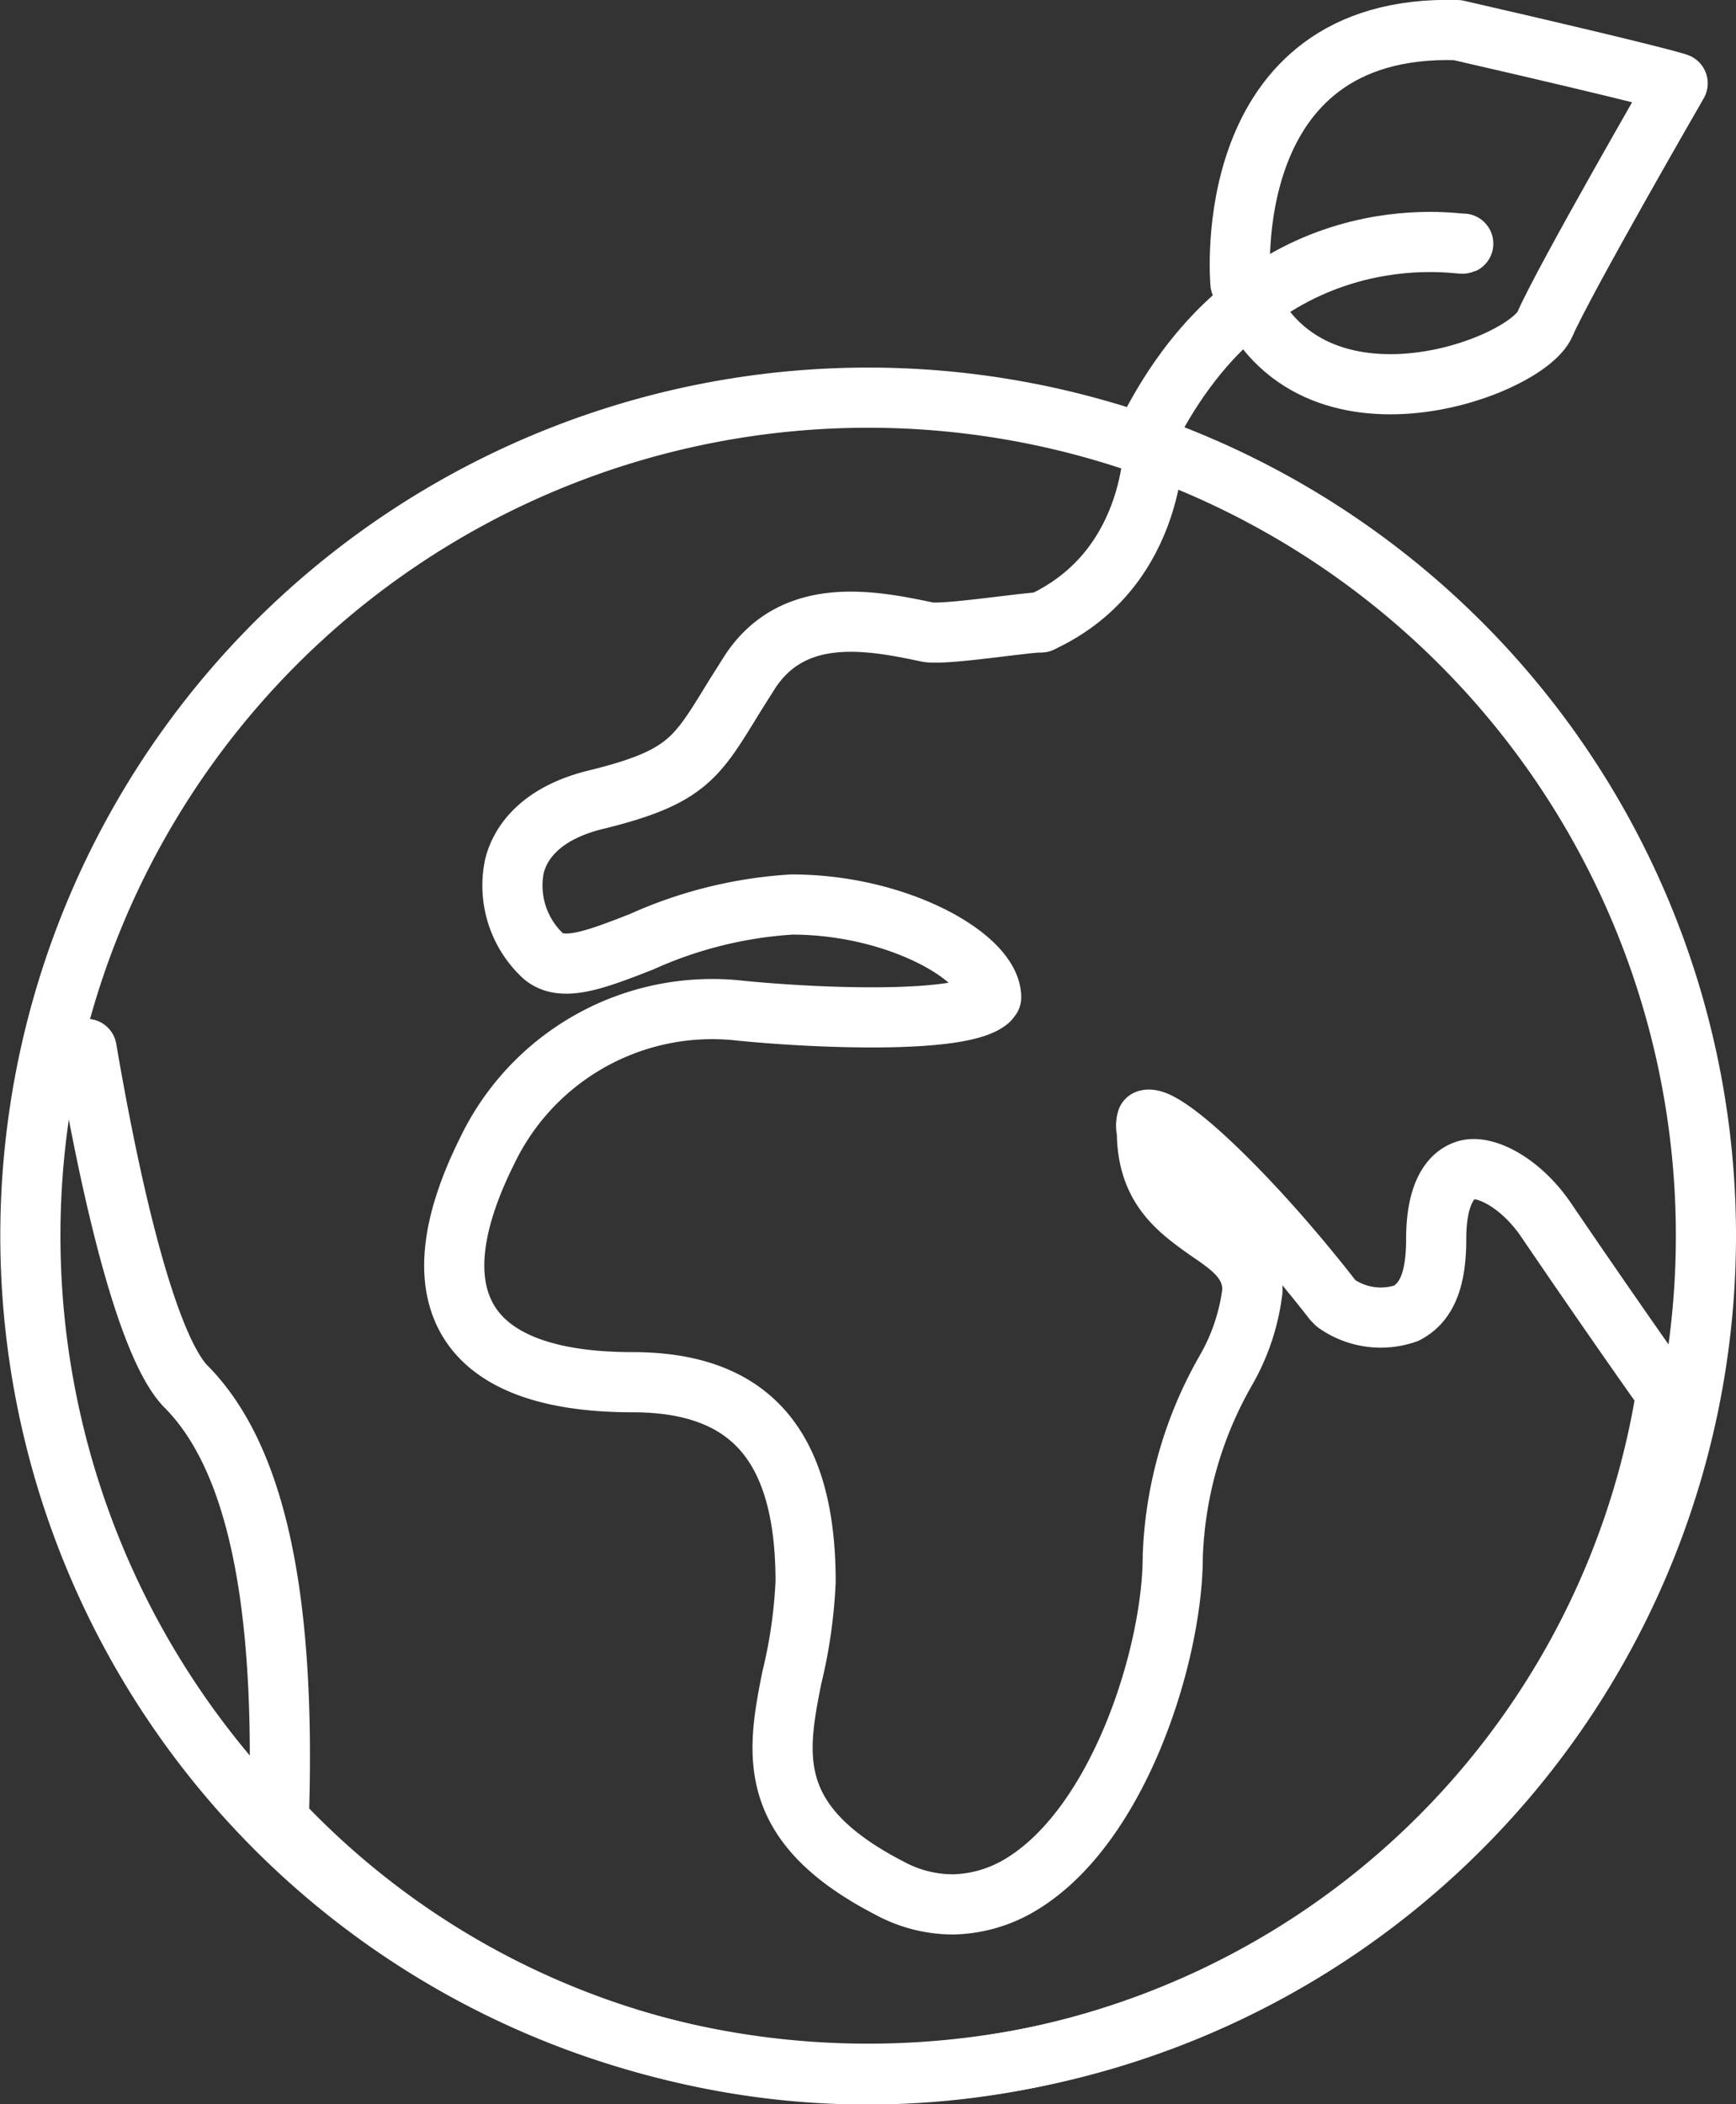
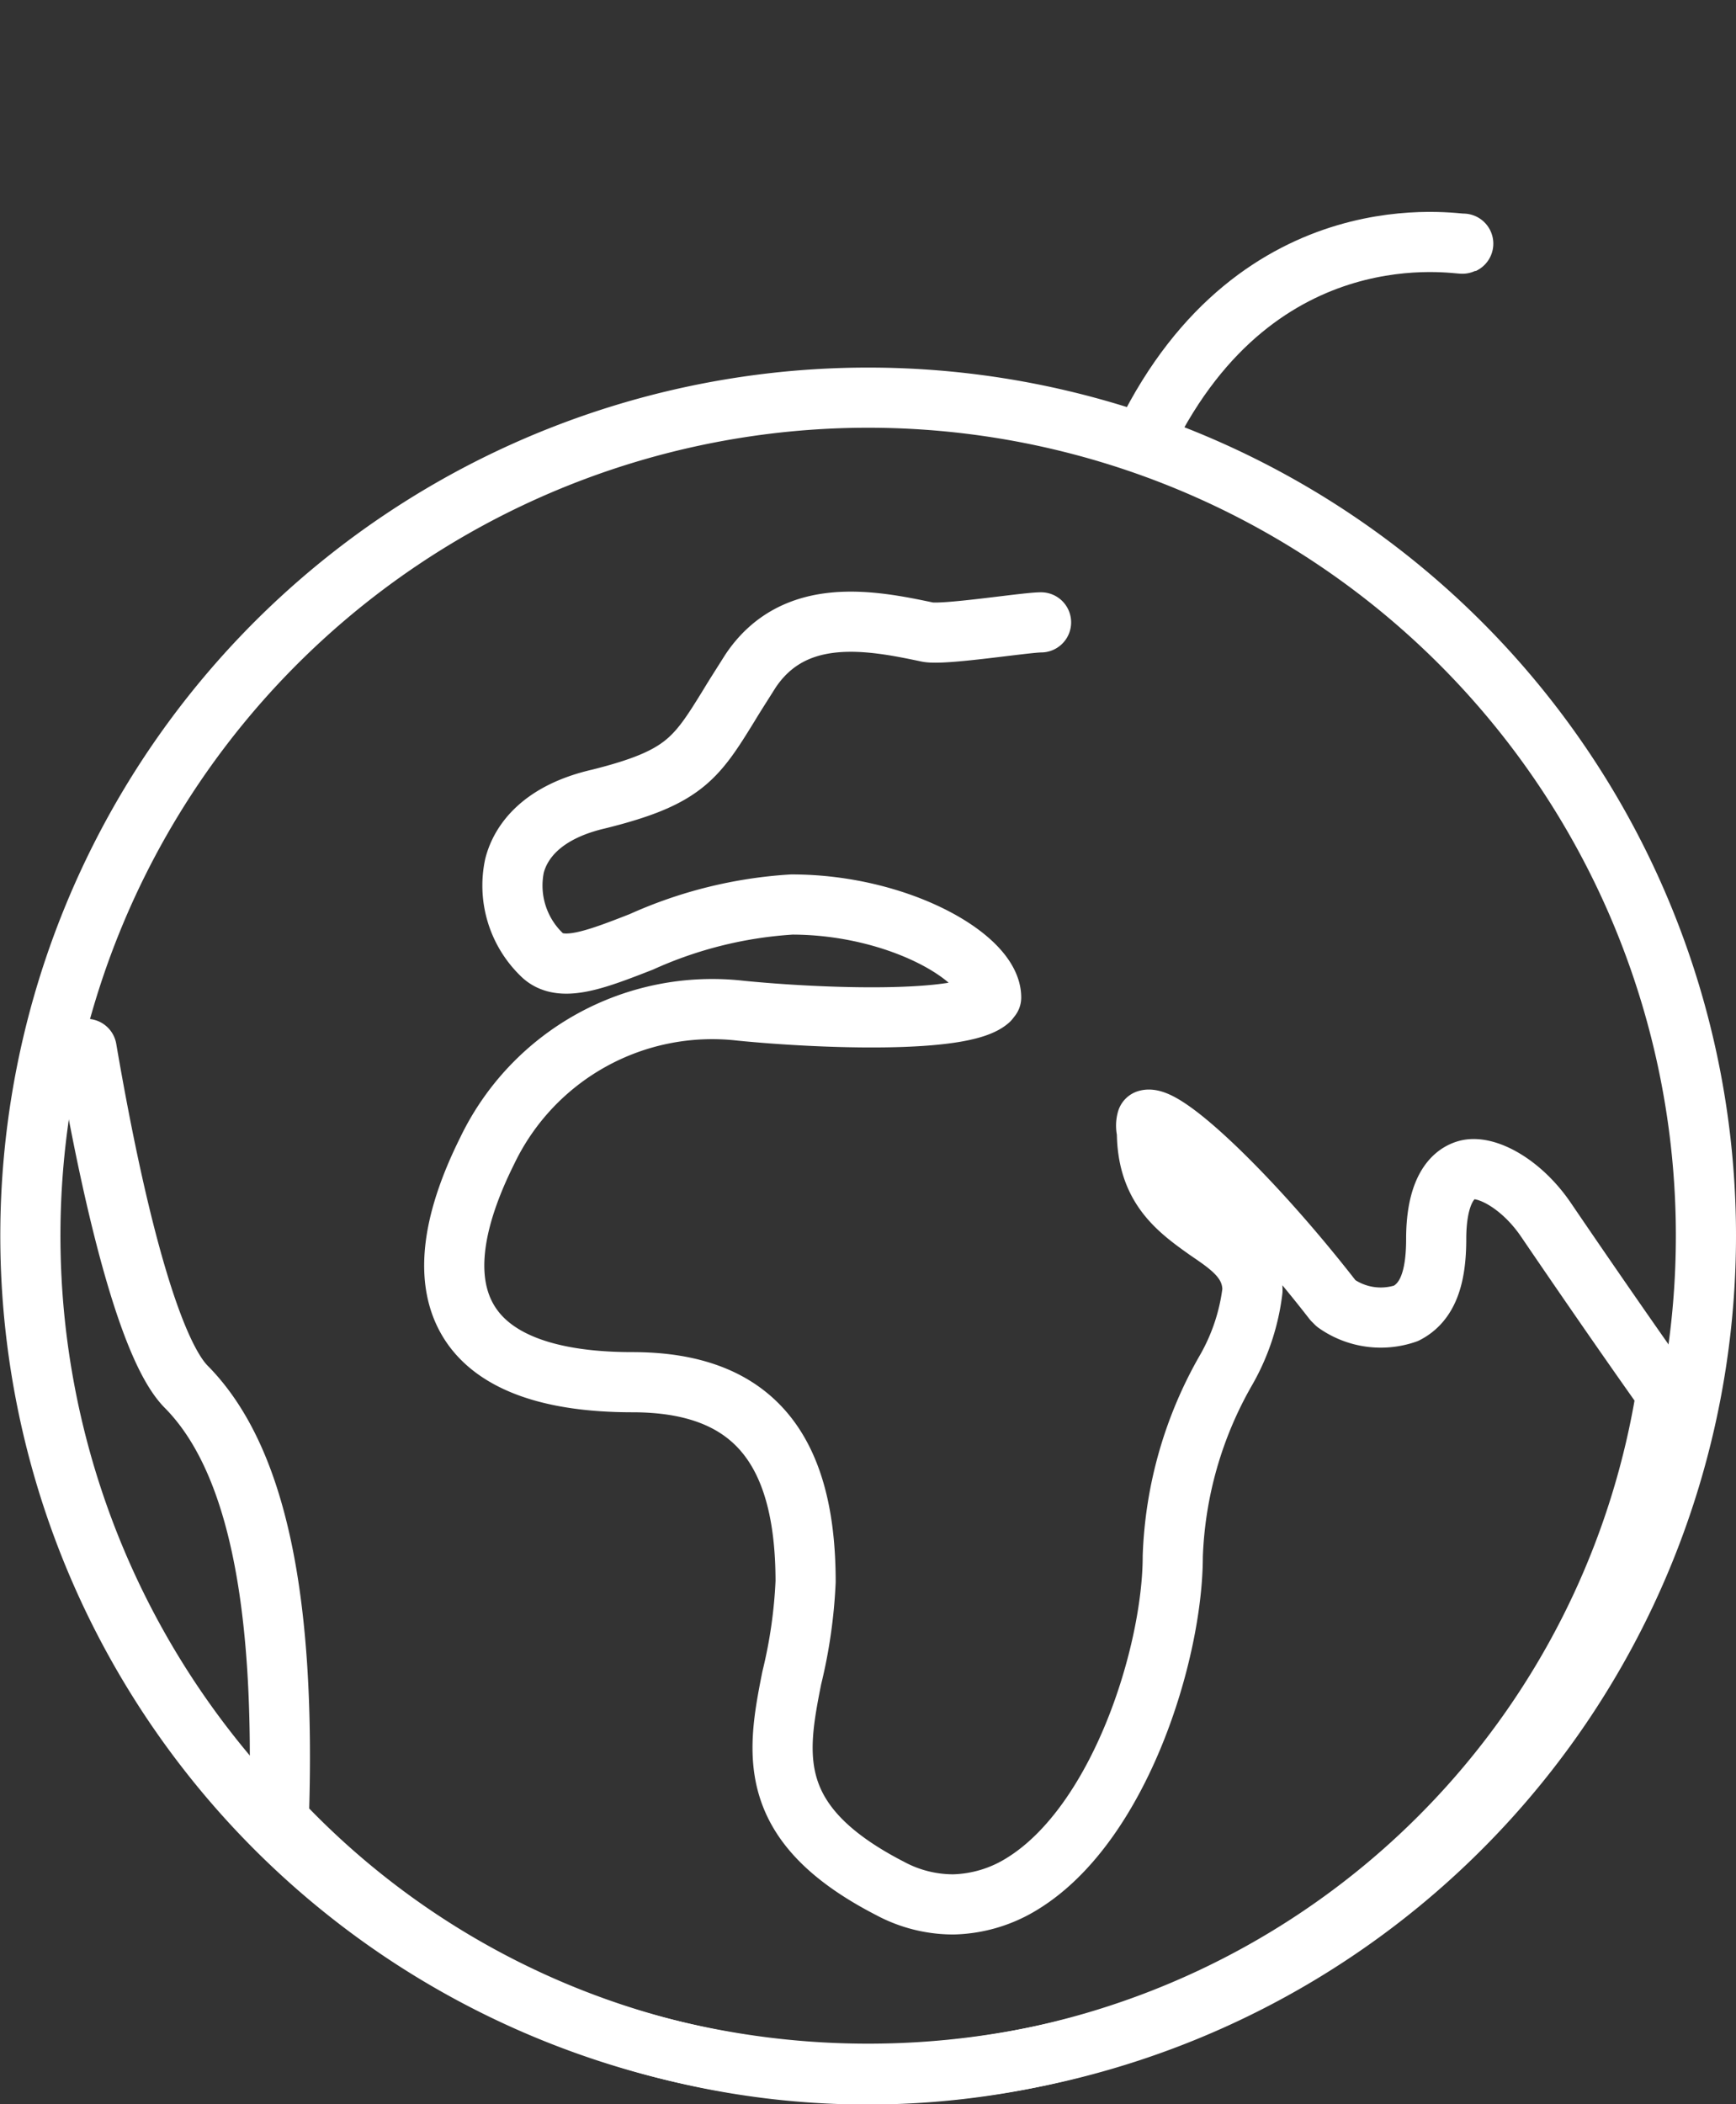
<svg xmlns="http://www.w3.org/2000/svg" viewBox="0 0 57.73 69.95">
  <rect x="0" y="0" width="57.73" height="69.95" fill="#333333" stroke="none" />
  <defs>
    <style>.cls-1{fill:none;stroke:#fff;stroke-linecap:round;stroke-linejoin:round;stroke-width:2px;}</style>
  </defs>
  <title>3-12</title>
  <g id="图层_2" data-name="图层 2">
    <g id="图层_1-2" data-name="图层 1">
      <g id="图层_2-2" data-name="图层 2">
        <g id="图层_1-2-2" data-name="图层 1-2">
          <path class="cls-1" d="M28.86,13.22A27.86,27.86,0,1,0,56.73,41.08h0A27.86,27.86,0,0,0,28.86,13.22Z" />
          <path class="cls-1" d="M34.62,20.69c-.52,0-3.28.44-3.79.32-1.85-.39-4.42-.89-5.88,1.31-.27.43-.51.8-.72,1.15-1.09,1.77-1.51,2.39-4.31,3.09C18,27,17.31,28,17.11,28.78A3.19,3.19,0,0,0,18,31.72c.62.64,1.77.2,3.33-.41a14.26,14.26,0,0,1,5-1.24c3.54,0,6.63,1.77,6.63,3.09l-.07.09c-.88.78-5.54.62-8.26.35a8.3,8.3,0,0,0-8.43,4.66c-1.22,2.45-1.42,4.37-.6,5.69s2.66,2,5.43,2c3.91,0,5.76,2.1,5.76,6.63a16.46,16.46,0,0,1-.46,3.2c-.51,2.56-.89,4.86,3.27,7a4.43,4.43,0,0,0,2.11.53A4.54,4.54,0,0,0,34,62.62c3.25-2,5-7.69,5-10.88a13.35,13.35,0,0,1,1.77-6.19,7,7,0,0,0,.88-2.65c0-1-.78-1.5-1.51-2-1-.71-2-1.44-2-3.29a.71.71,0,0,1,0-.38c.63-.18,3.54,2.59,6.19,6l.1.1a2.58,2.58,0,0,0,2.33.33c.7-.36,1-1.15,1-2.47s.37-2.1,1-2.29,1.82.43,2.65,1.65,2.55,3.73,4,5.77A26.9,26.9,0,0,1,9.27,60.51c.25-7.35-.75-12.06-3.08-14.41C5.1,45,3.93,41,2.88,34.87" />
-           <path class="cls-1" d="M51.38,10.77c.65-1.49,4.41-8,4.41-8S55.3,2.57,48.46,1c-8-.23-7.21,8.42-7.21,8.42C43.3,15,50.74,12.27,51.38,10.77Z" />
          <path class="cls-1" d="M38.09,14.52C41.87,6.84,48.55,8.15,48.66,8.1" />
-           <path class="cls-1" d="M38.38,14.47s.19,4.4-3.76,6.22" />
        </g>
      </g>
    </g>
  </g>
</svg>